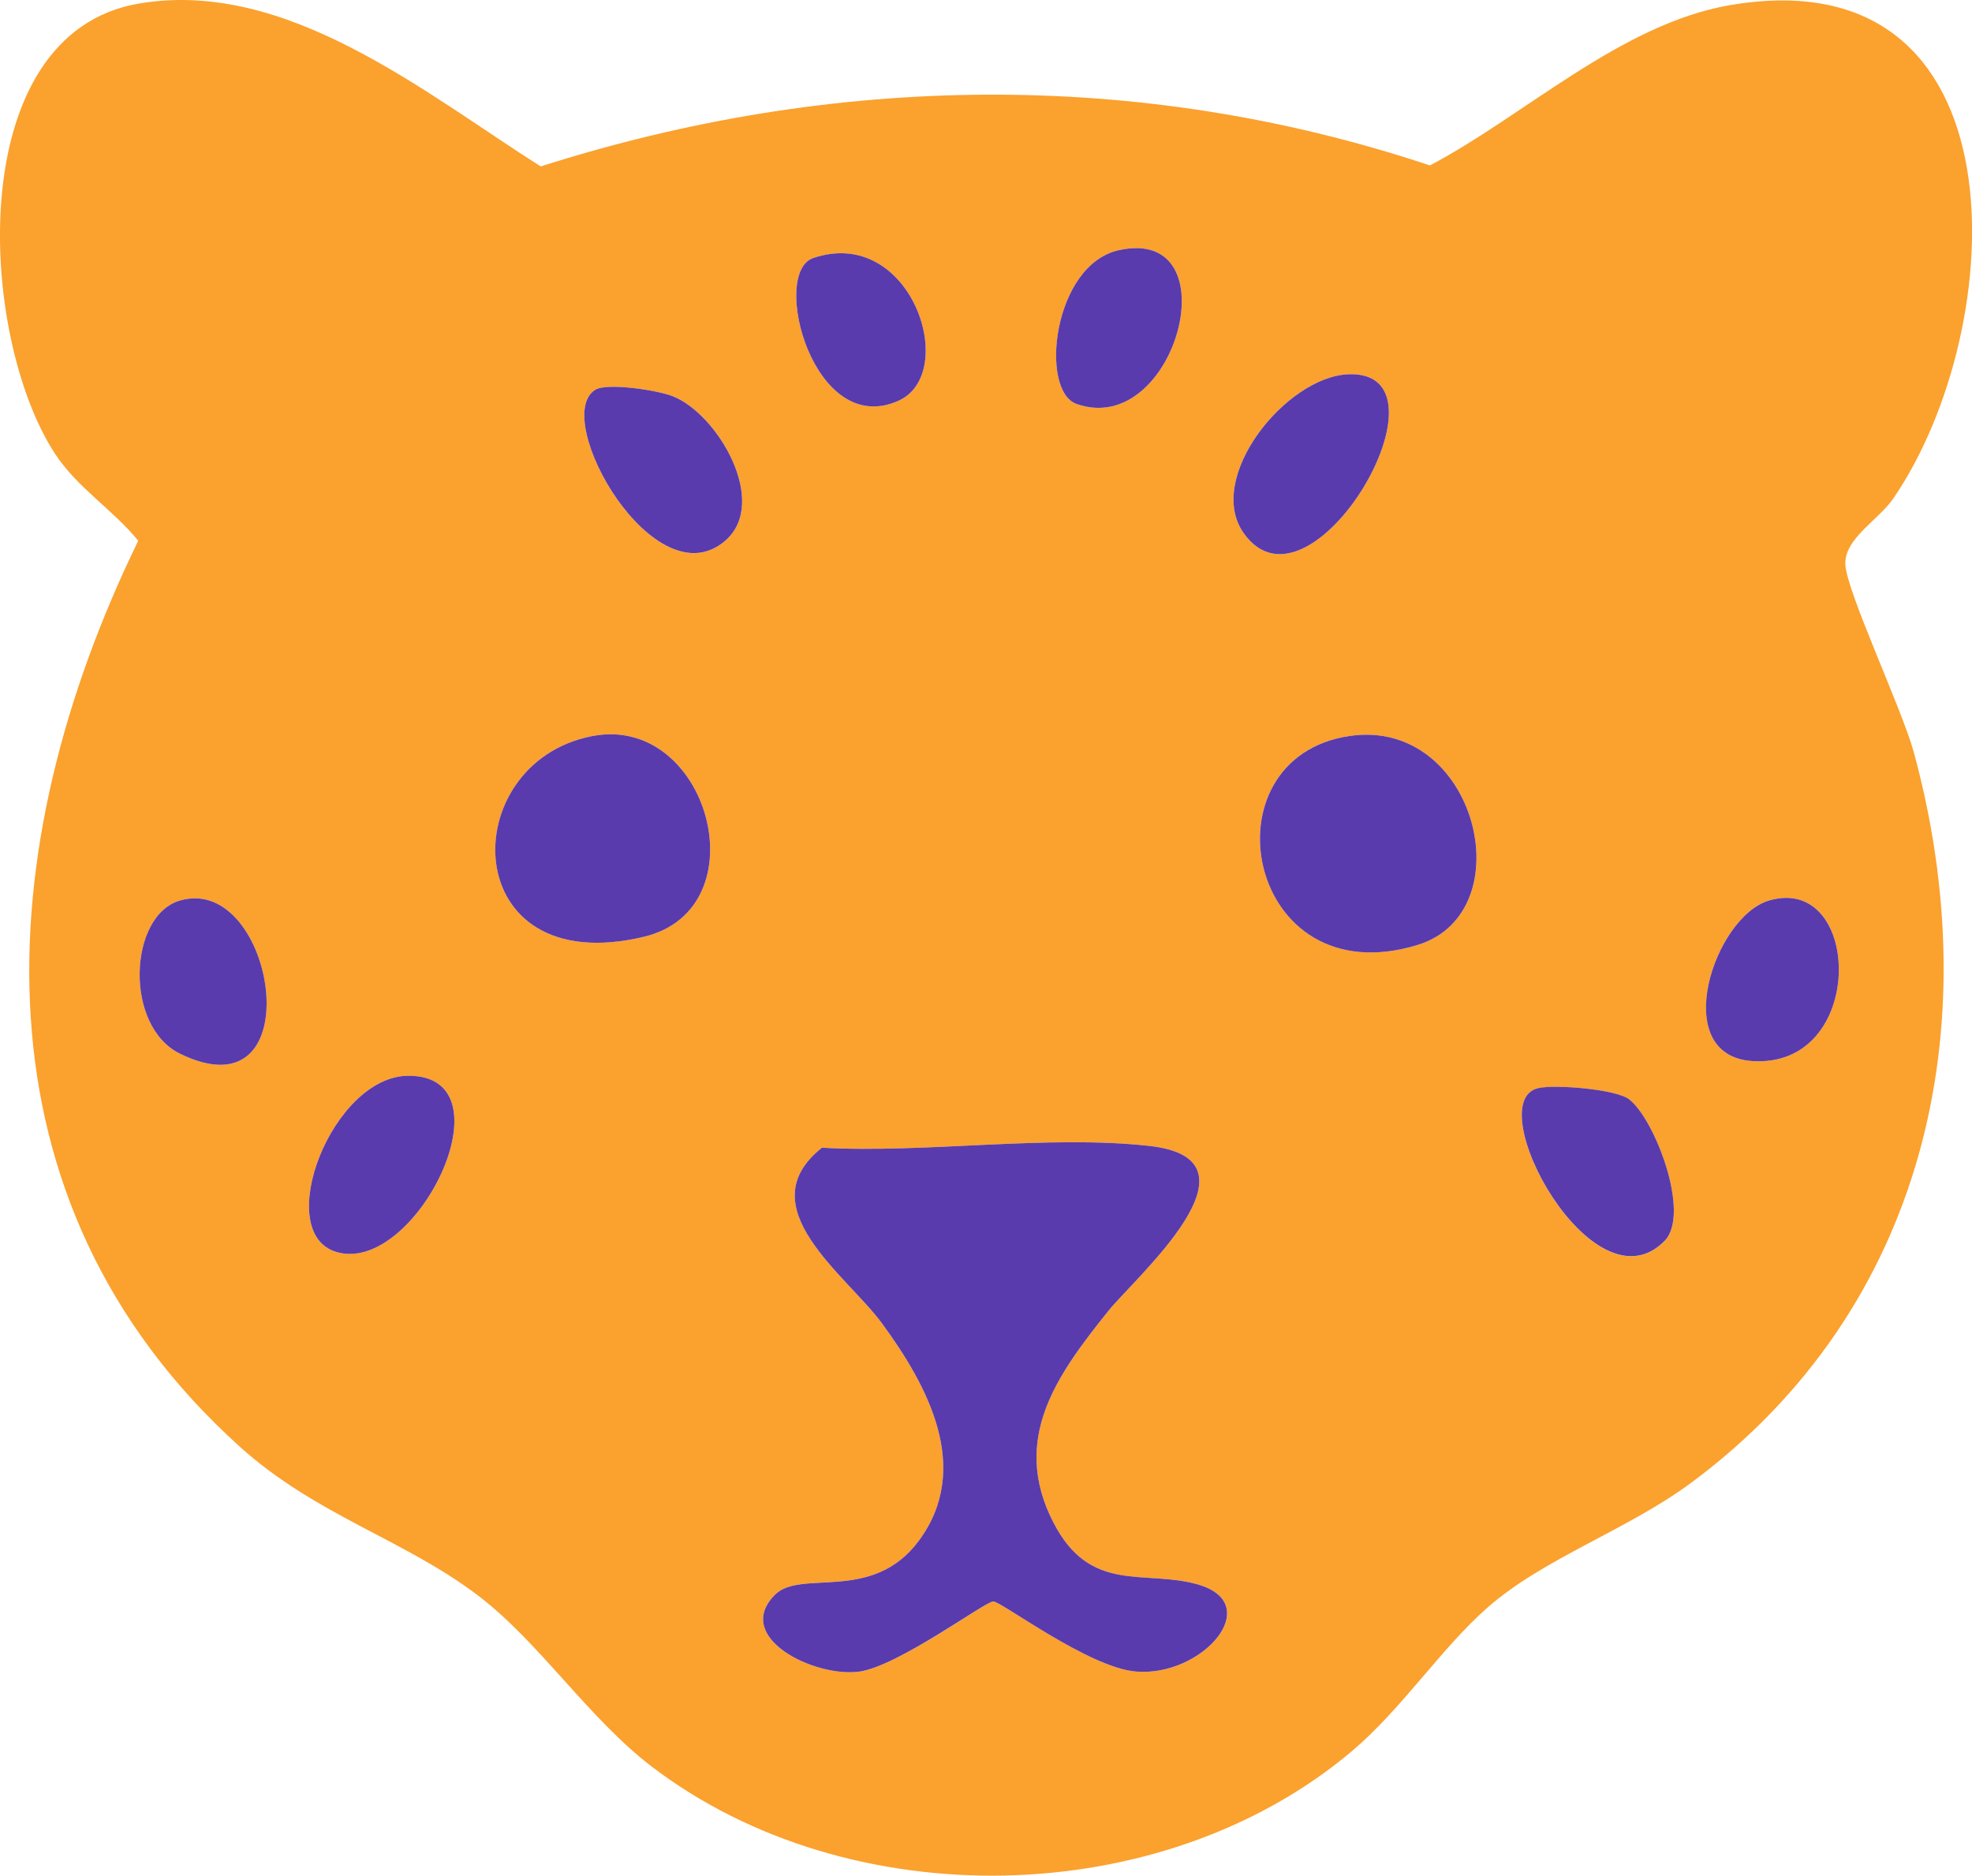
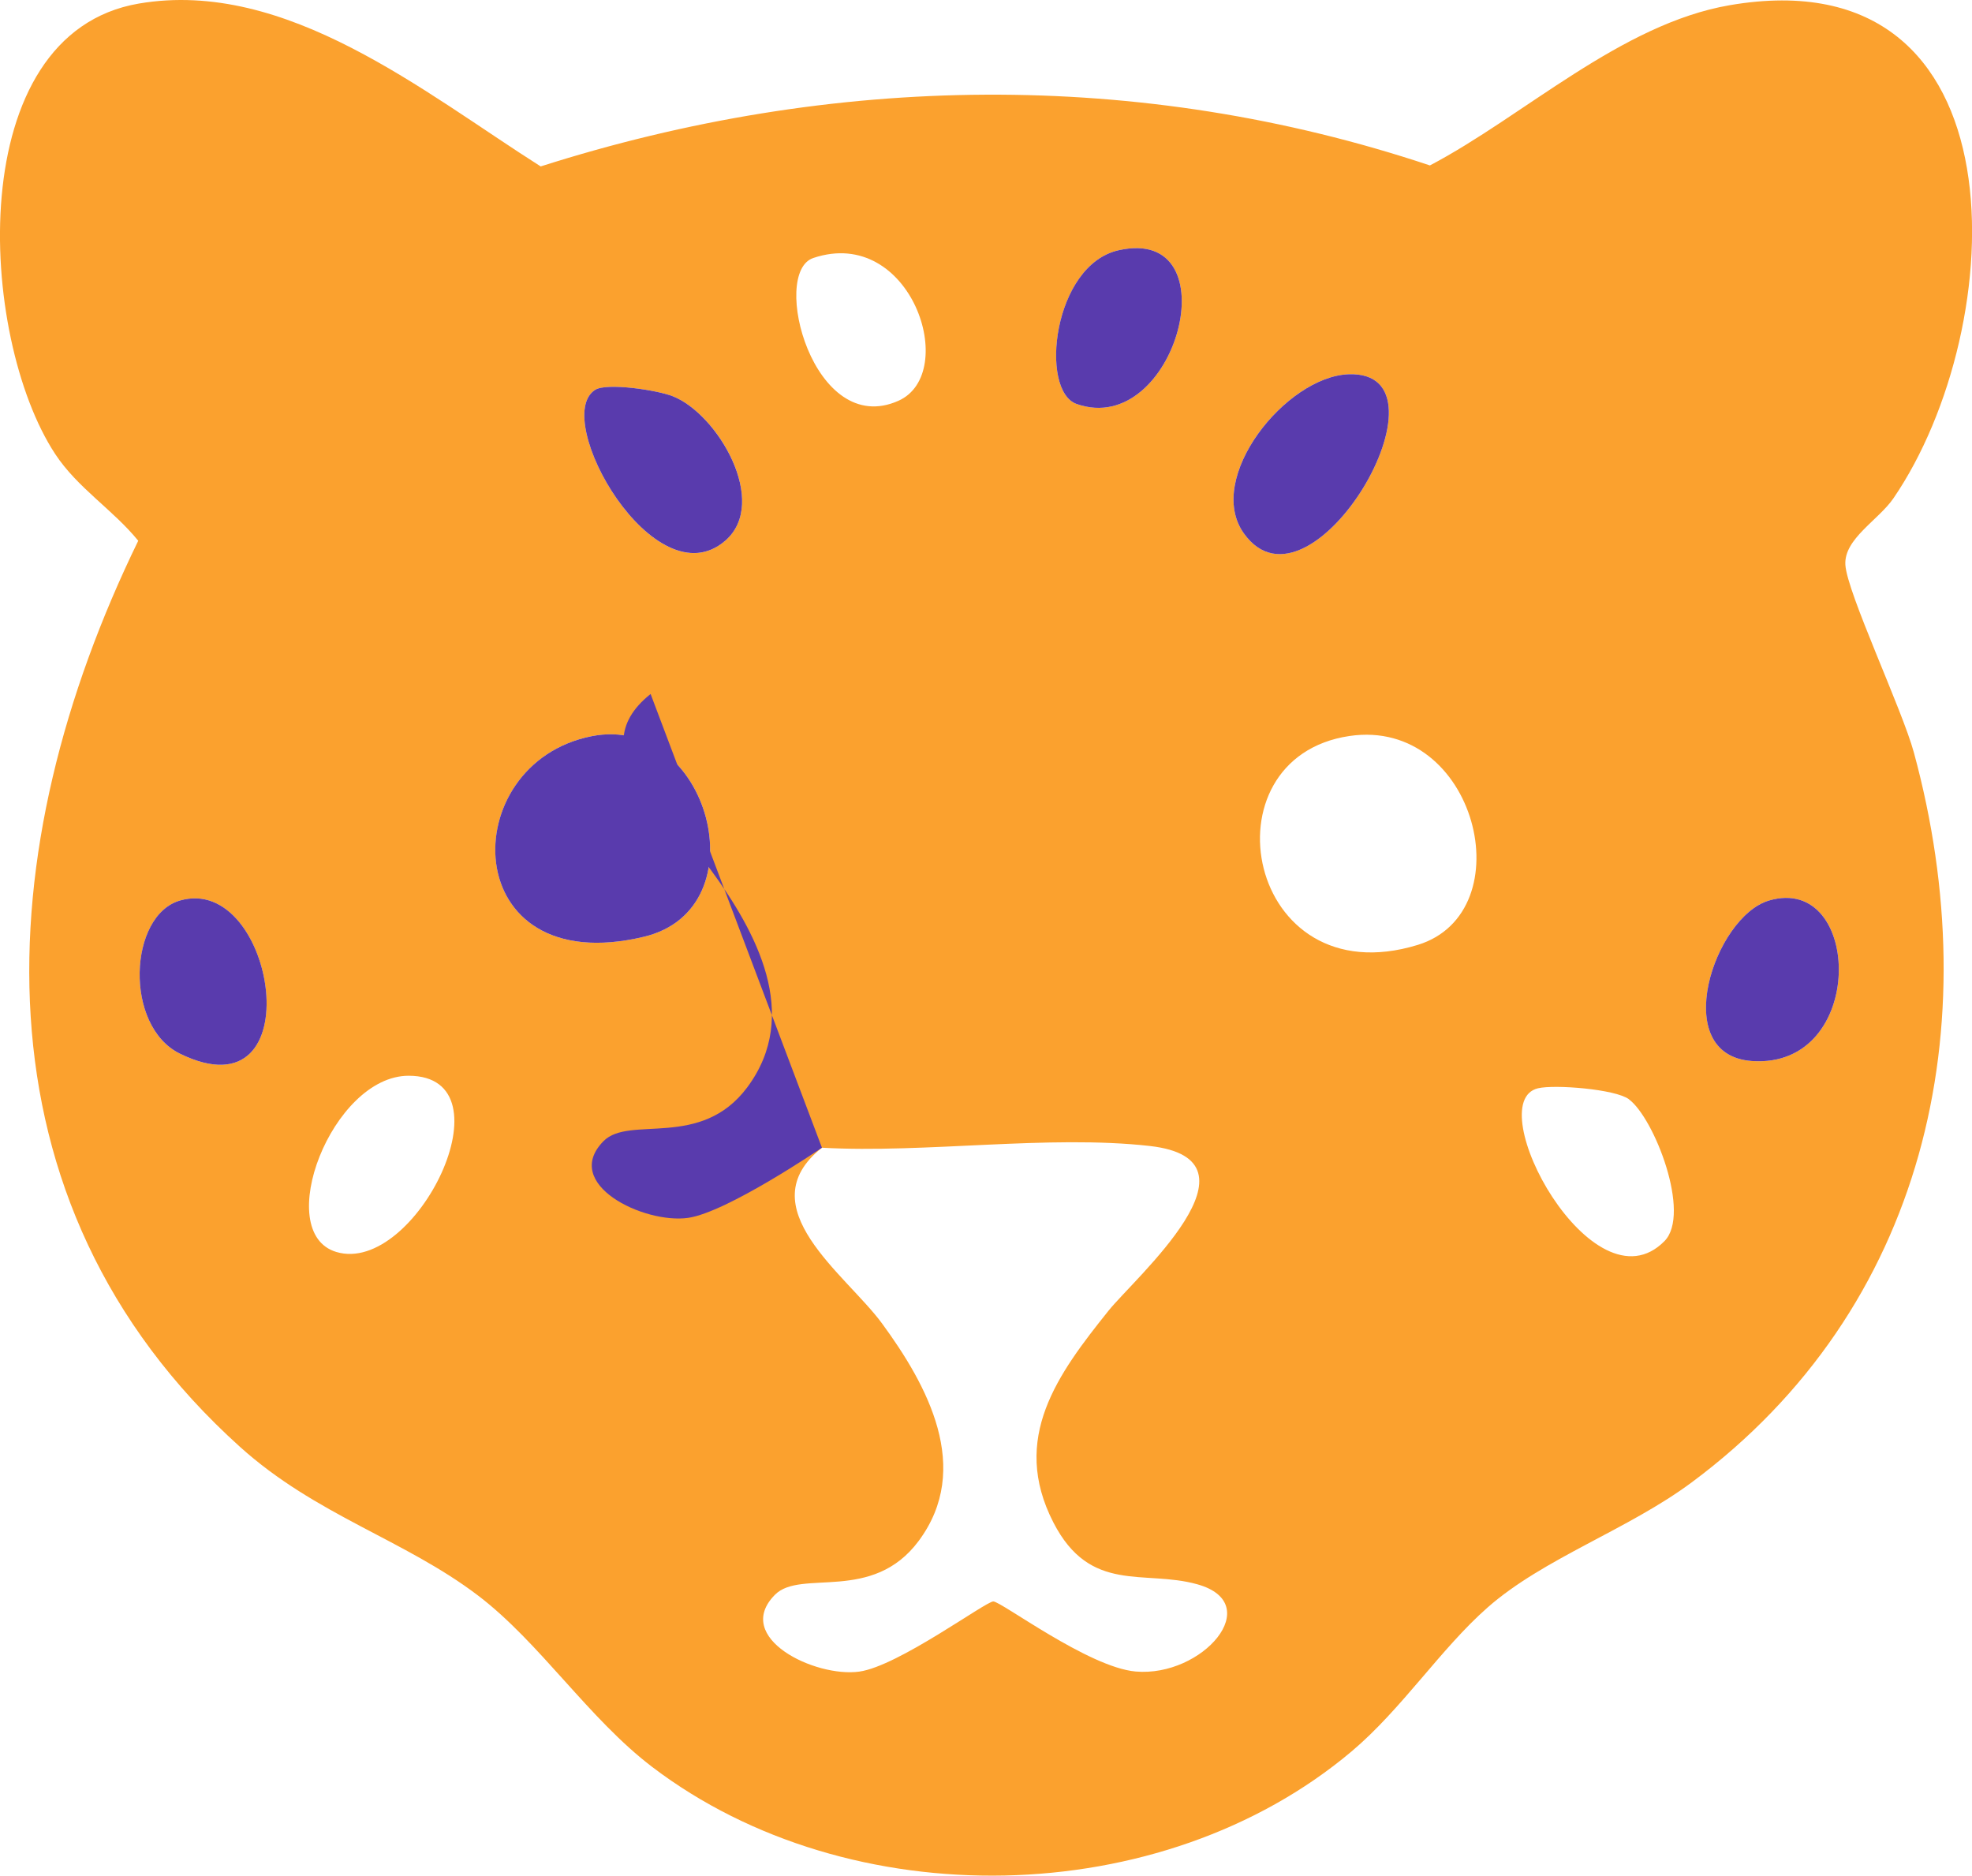
<svg xmlns="http://www.w3.org/2000/svg" id="Capa_2" data-name="Capa 2" viewBox="0 0 239.51 227.79">
  <defs>
    <style> .cls-1 { fill: #fba12e; } .cls-2 { fill: #593bad; } </style>
  </defs>
  <g id="Capa_1-2" data-name="Capa 1">
    <g>
      <path class="cls-1" d="M16.88.43c17.91-3.05,34.66,10.82,48.79,19.78,35.43-11.3,72.72-11.89,108-.12,11.38-5.97,23.19-17.19,36.42-19.46,36.07-6.19,34.13,39.07,19.88,59.88-1.82,2.66-6.03,4.93-5.84,8.08.19,3.35,6.9,17.57,8.32,22.79,9.06,33.3,1.46,67.5-26.97,88.63-7.74,5.76-18,9.22-24.8,15.2-5.7,5.01-10.42,12.34-16.52,17.48-23.1,19.45-60.98,20.11-84.93,1.9-7.74-5.88-13.66-15.12-21.17-20.83-8.96-6.81-19.68-9.73-28.93-18.07C-3.96,145.86-1.4,103,16.79,65.67c-3.06-3.77-7.37-6.4-10.09-10.54C-2.66,40.88-4.65,4.09,16.88.43ZM135.86,30.39c-7.97,1.79-9.65,17.07-5.1,18.67,12.11,4.25,18.94-21.77,5.1-18.67ZM98.78,31.33c-5.26,1.77,0,21.96,10.34,17.34,7.48-3.34,1.54-21.33-10.34-17.34ZM163.81,45.45c-7.62.26-17.52,12.61-12.74,19.32,8.16,11.45,26.29-19.78,12.74-19.32ZM72.29,47.34c-5.47,3.46,7.26,25.78,15.81,18.31,5.35-4.67-.93-15.4-6.39-17.53-1.91-.75-8.02-1.67-9.42-.78ZM71.88,89.4c-16.72,3.29-16.37,29.79,6.33,24.36,14.31-3.42,7.85-27.15-6.33-24.36ZM163.9,89.38c-18,2.66-12.55,31.76,8.29,25.37,12.94-3.97,7.14-27.65-8.29-25.37ZM21.86,109.36c-6.22,1.8-6.83,15.26,0,18.6,16.25,7.95,11.61-21.96,0-18.6ZM214.86,109.36c-6.68,1.96-12.22,18.77-2.09,19.49,14.02.99,13.44-22.82,2.09-19.49ZM49.64,130.64c-9.32-.01-16.63,19.05-8.79,21.4,9.63,2.88,21.53-21.38,8.79-21.4ZM197.84,133.49c-1.66-1.23-9.03-1.81-11.04-1.33-7.11,1.69,6.66,27.38,15.36,18.56,3.27-3.32-1.24-14.94-4.32-17.22ZM99.83,139.38c-9.06,7.19,2.94,15.4,7.29,21.33,5.51,7.51,11.02,17.59,4.46,26.42-5.65,7.6-14.32,3.36-17.46,6.54-5.17,5.22,4.89,10.08,10.25,9.33,4.73-.66,15.35-8.52,16.27-8.52.97,0,11.56,8,17.29,8.51,8.12.71,15.88-8.24,7.5-10.59-6.47-1.82-13,1.22-17.49-7.51-5.26-10.23.55-18.04,6.69-25.71,3.16-3.96,19.74-18.34,5.03-20.01-12.28-1.39-27.25.91-39.83.21Z" />
-       <path class="cls-2" d="M99.83,139.38c12.57.7,27.55-1.6,39.83-.21,14.71,1.67-1.87,16.05-5.03,20.01-6.14,7.67-11.95,15.49-6.69,25.71,4.49,8.73,11.02,5.69,17.49,7.51,8.37,2.35.61,11.3-7.5,10.59-5.73-.5-16.32-8.51-17.29-8.51s-11.54,7.86-16.27,8.52c-5.36.75-15.42-4.11-10.25-9.33,3.14-3.17,11.81,1.06,17.46-6.54,6.56-8.83,1.05-18.91-4.46-26.42-4.35-5.92-16.35-14.14-7.29-21.33Z" />
-       <path class="cls-2" d="M163.9,89.38c15.43-2.28,21.23,21.39,8.29,25.37-20.84,6.4-26.29-22.7-8.29-25.37Z" />
+       <path class="cls-2" d="M99.83,139.38s-11.54,7.86-16.27,8.52c-5.36.75-15.42-4.11-10.25-9.33,3.14-3.17,11.81,1.06,17.46-6.54,6.56-8.83,1.05-18.91-4.46-26.42-4.35-5.92-16.35-14.14-7.29-21.33Z" />
      <path class="cls-2" d="M71.88,89.4c14.18-2.79,20.64,20.94,6.33,24.36-22.7,5.43-23.06-21.07-6.33-24.36Z" />
      <path class="cls-2" d="M163.81,45.45c13.55-.46-4.58,30.77-12.74,19.32-4.78-6.7,5.12-19.06,12.74-19.32Z" />
-       <path class="cls-2" d="M49.64,130.64c12.74.02.84,24.28-8.79,21.4-7.84-2.35-.53-21.41,8.79-21.4Z" />
      <path class="cls-2" d="M72.29,47.34c1.41-.89,7.52.03,9.42.78,5.46,2.14,11.74,12.87,6.39,17.53-8.56,7.46-21.28-14.85-15.81-18.31Z" />
-       <path class="cls-2" d="M197.84,133.49c3.08,2.28,7.59,13.91,4.32,17.22-8.7,8.82-22.47-16.87-15.36-18.56,2.01-.48,9.38.11,11.04,1.33Z" />
      <path class="cls-2" d="M214.86,109.36c11.35-3.33,11.93,20.48-2.09,19.49-10.14-.72-4.59-17.53,2.09-19.49Z" />
      <path class="cls-2" d="M21.86,109.36c11.62-3.36,16.25,26.55,0,18.6-6.83-3.34-6.23-16.8,0-18.6Z" />
      <path class="cls-2" d="M135.86,30.39c13.84-3.1,7.01,22.92-5.1,18.67-4.55-1.6-2.88-16.88,5.1-18.67Z" />
-       <path class="cls-2" d="M98.78,31.33c11.88-4,17.82,13.99,10.34,17.34-10.35,4.63-15.6-15.57-10.34-17.34Z" />
    </g>
  </g>
</svg>